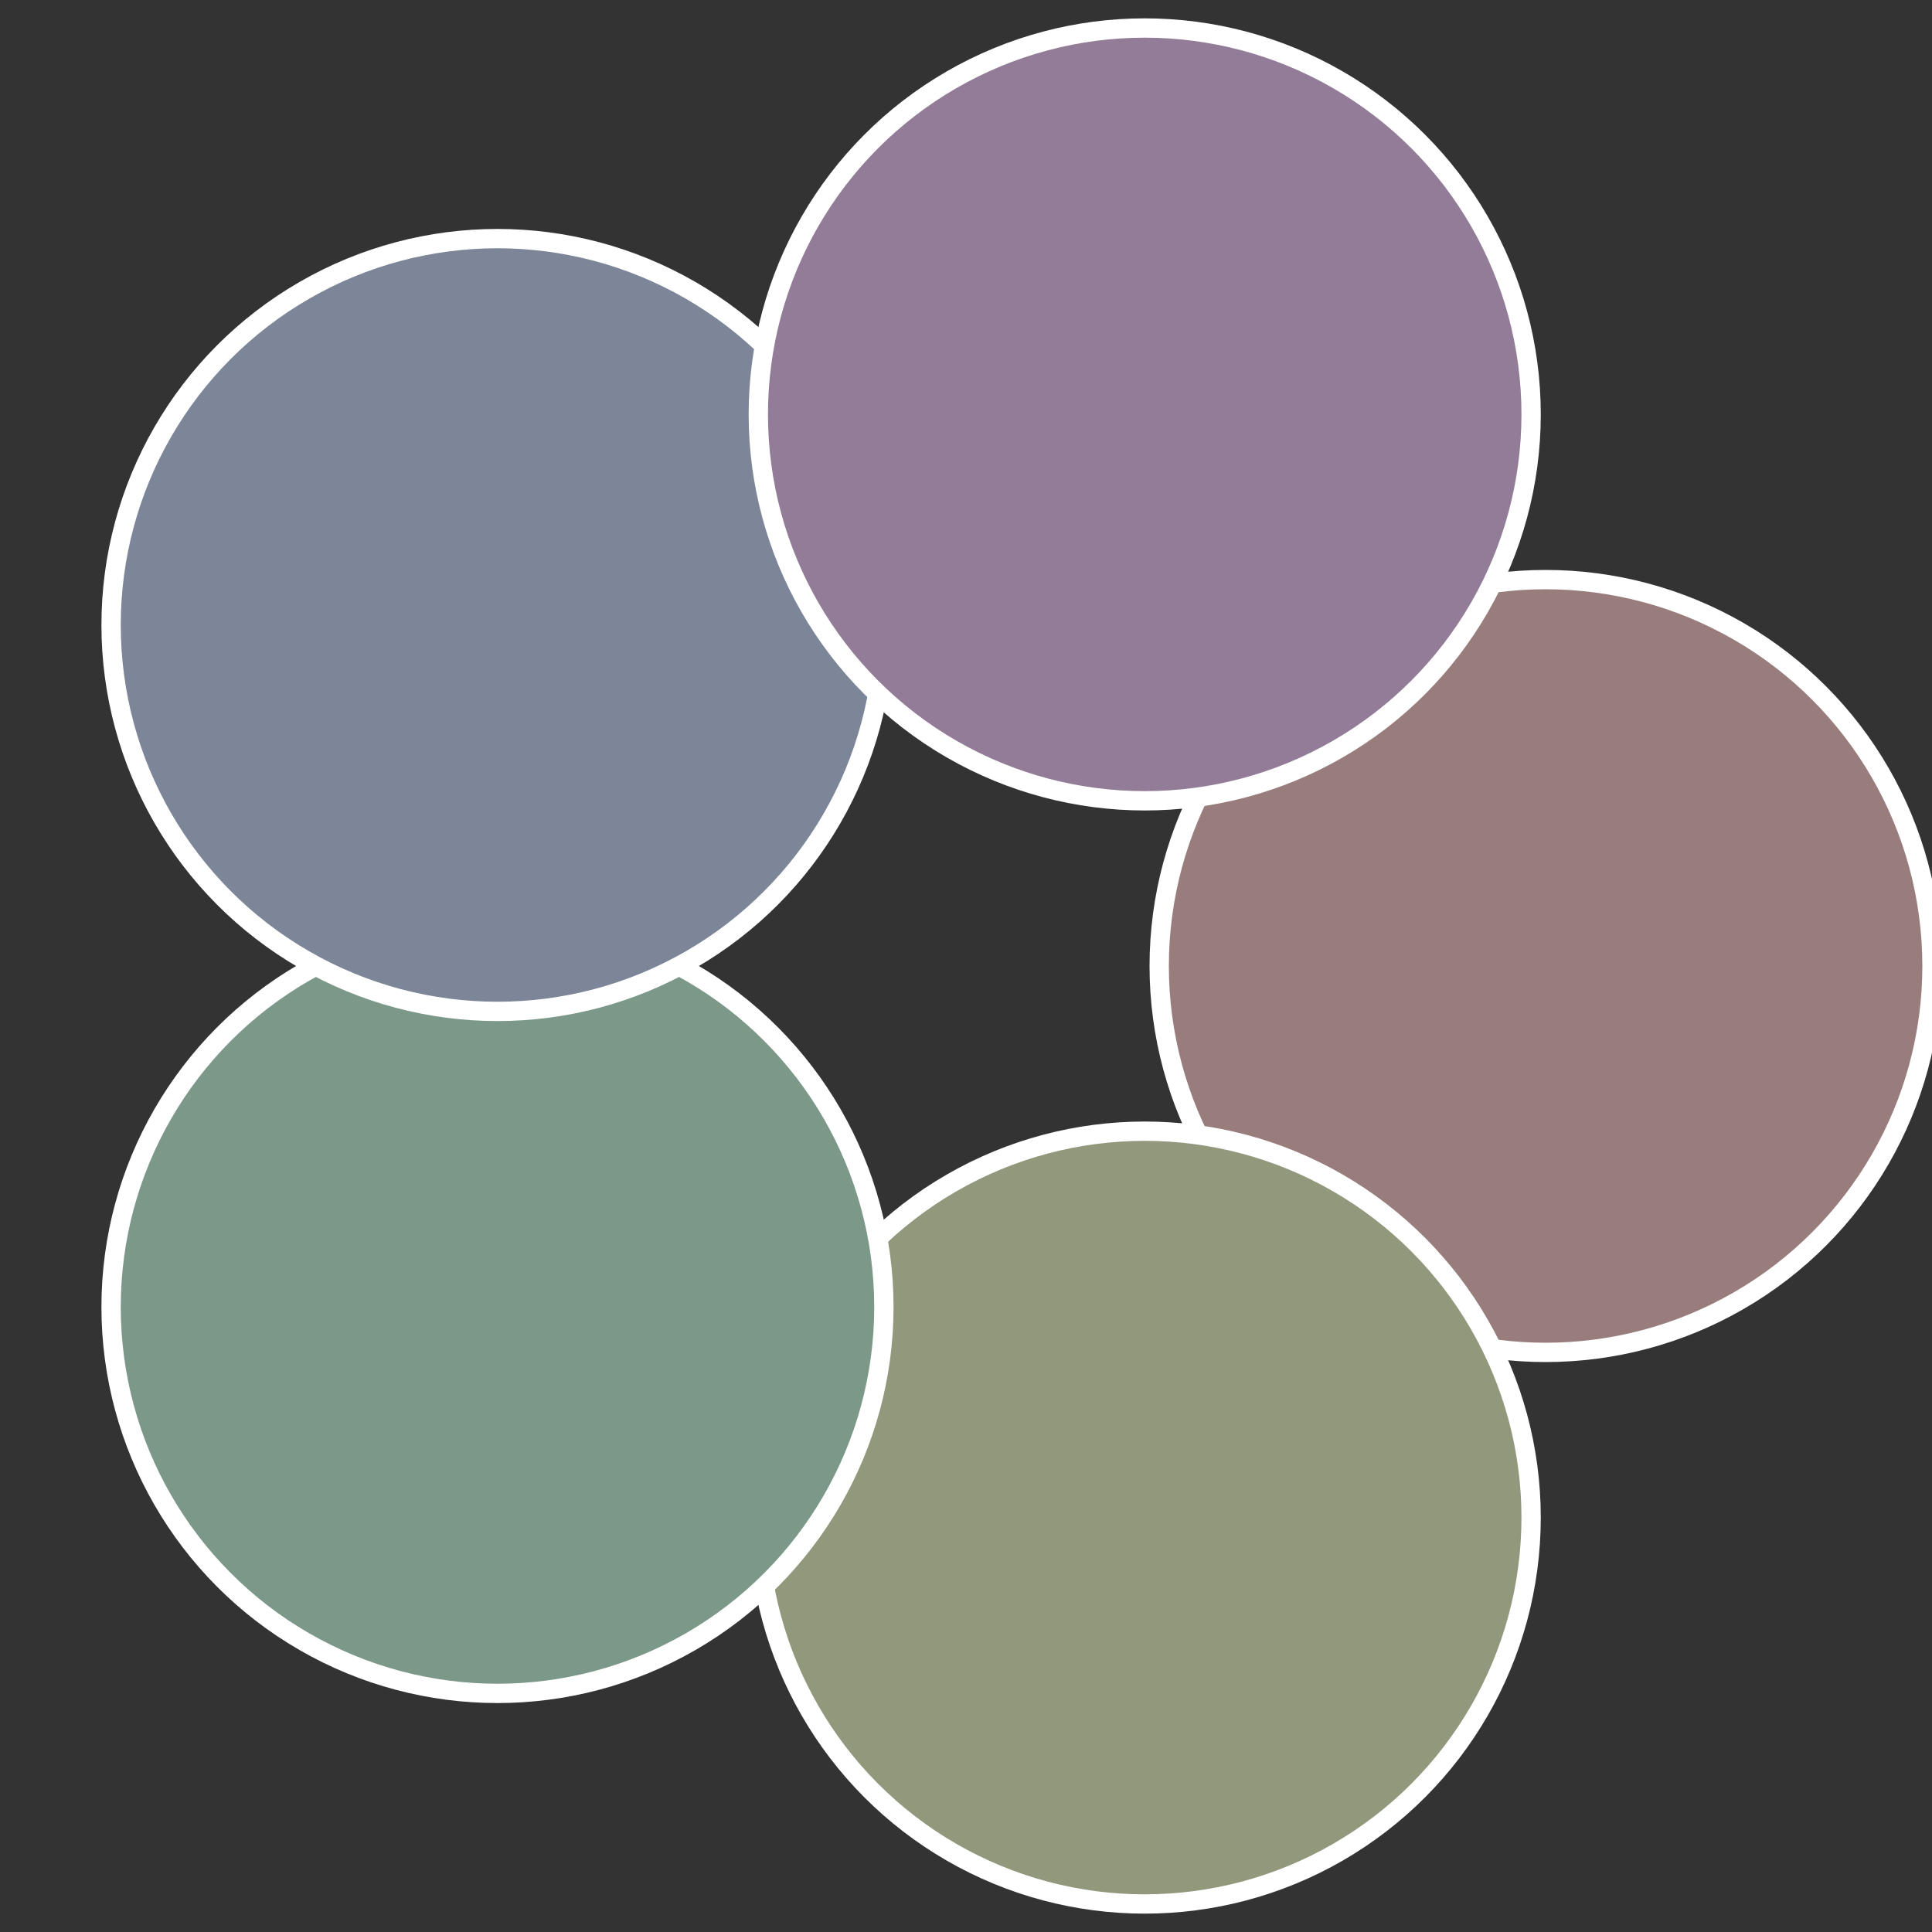
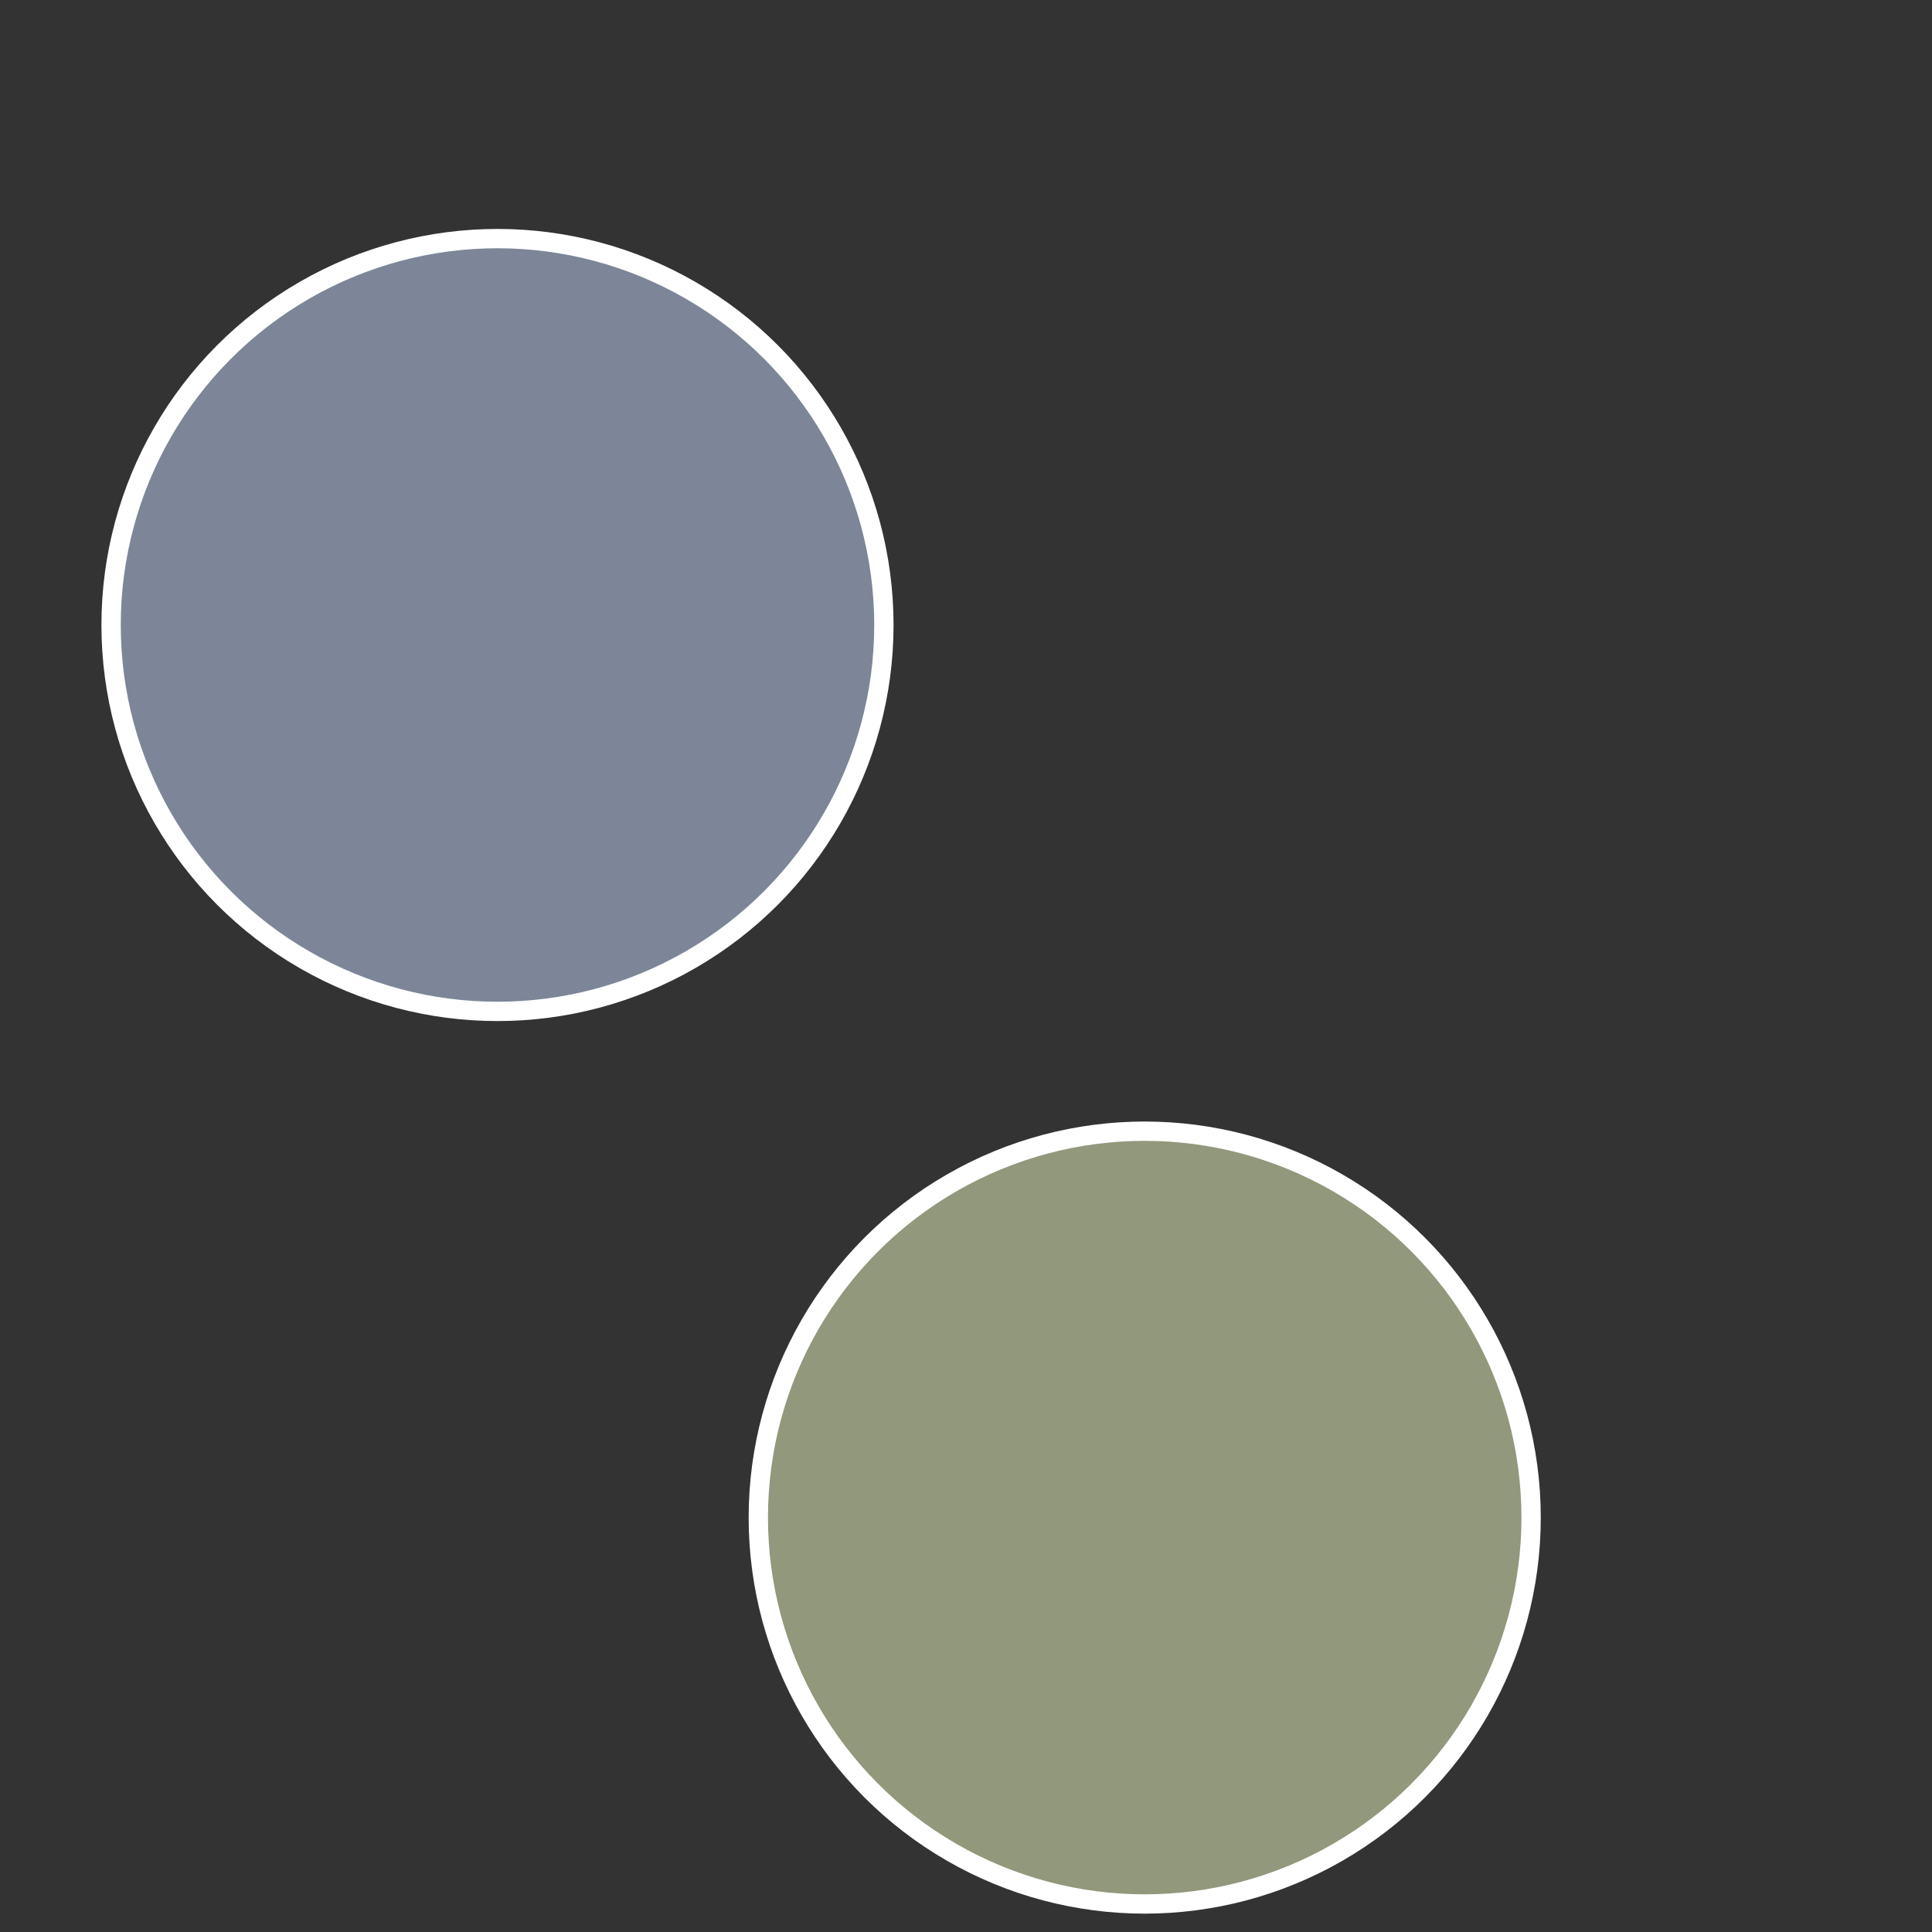
<svg xmlns="http://www.w3.org/2000/svg" width="500" height="500" viewBox="-1 -1 2 2">
  <rect x="-1" y="-1" width="2" height="2" fill="#333333" stroke="none" />
-   <circle cx="0.6" cy="0" r="0.4" fill="#987d7c" stroke="#fff" stroke-width="1%" />
  <circle cx="0.185" cy="0.571" r="0.4" fill="#91987c" stroke="#fff" stroke-width="1%" />
-   <circle cx="-0.485" cy="0.353" r="0.4" fill="#7c9888" stroke="#fff" stroke-width="1%" />
  <circle cx="-0.485" cy="-0.353" r="0.4" fill="#7c8698" stroke="#fff" stroke-width="1%" />
-   <circle cx="0.185" cy="-0.571" r="0.4" fill="#937c98" stroke="#fff" stroke-width="1%" />
</svg>